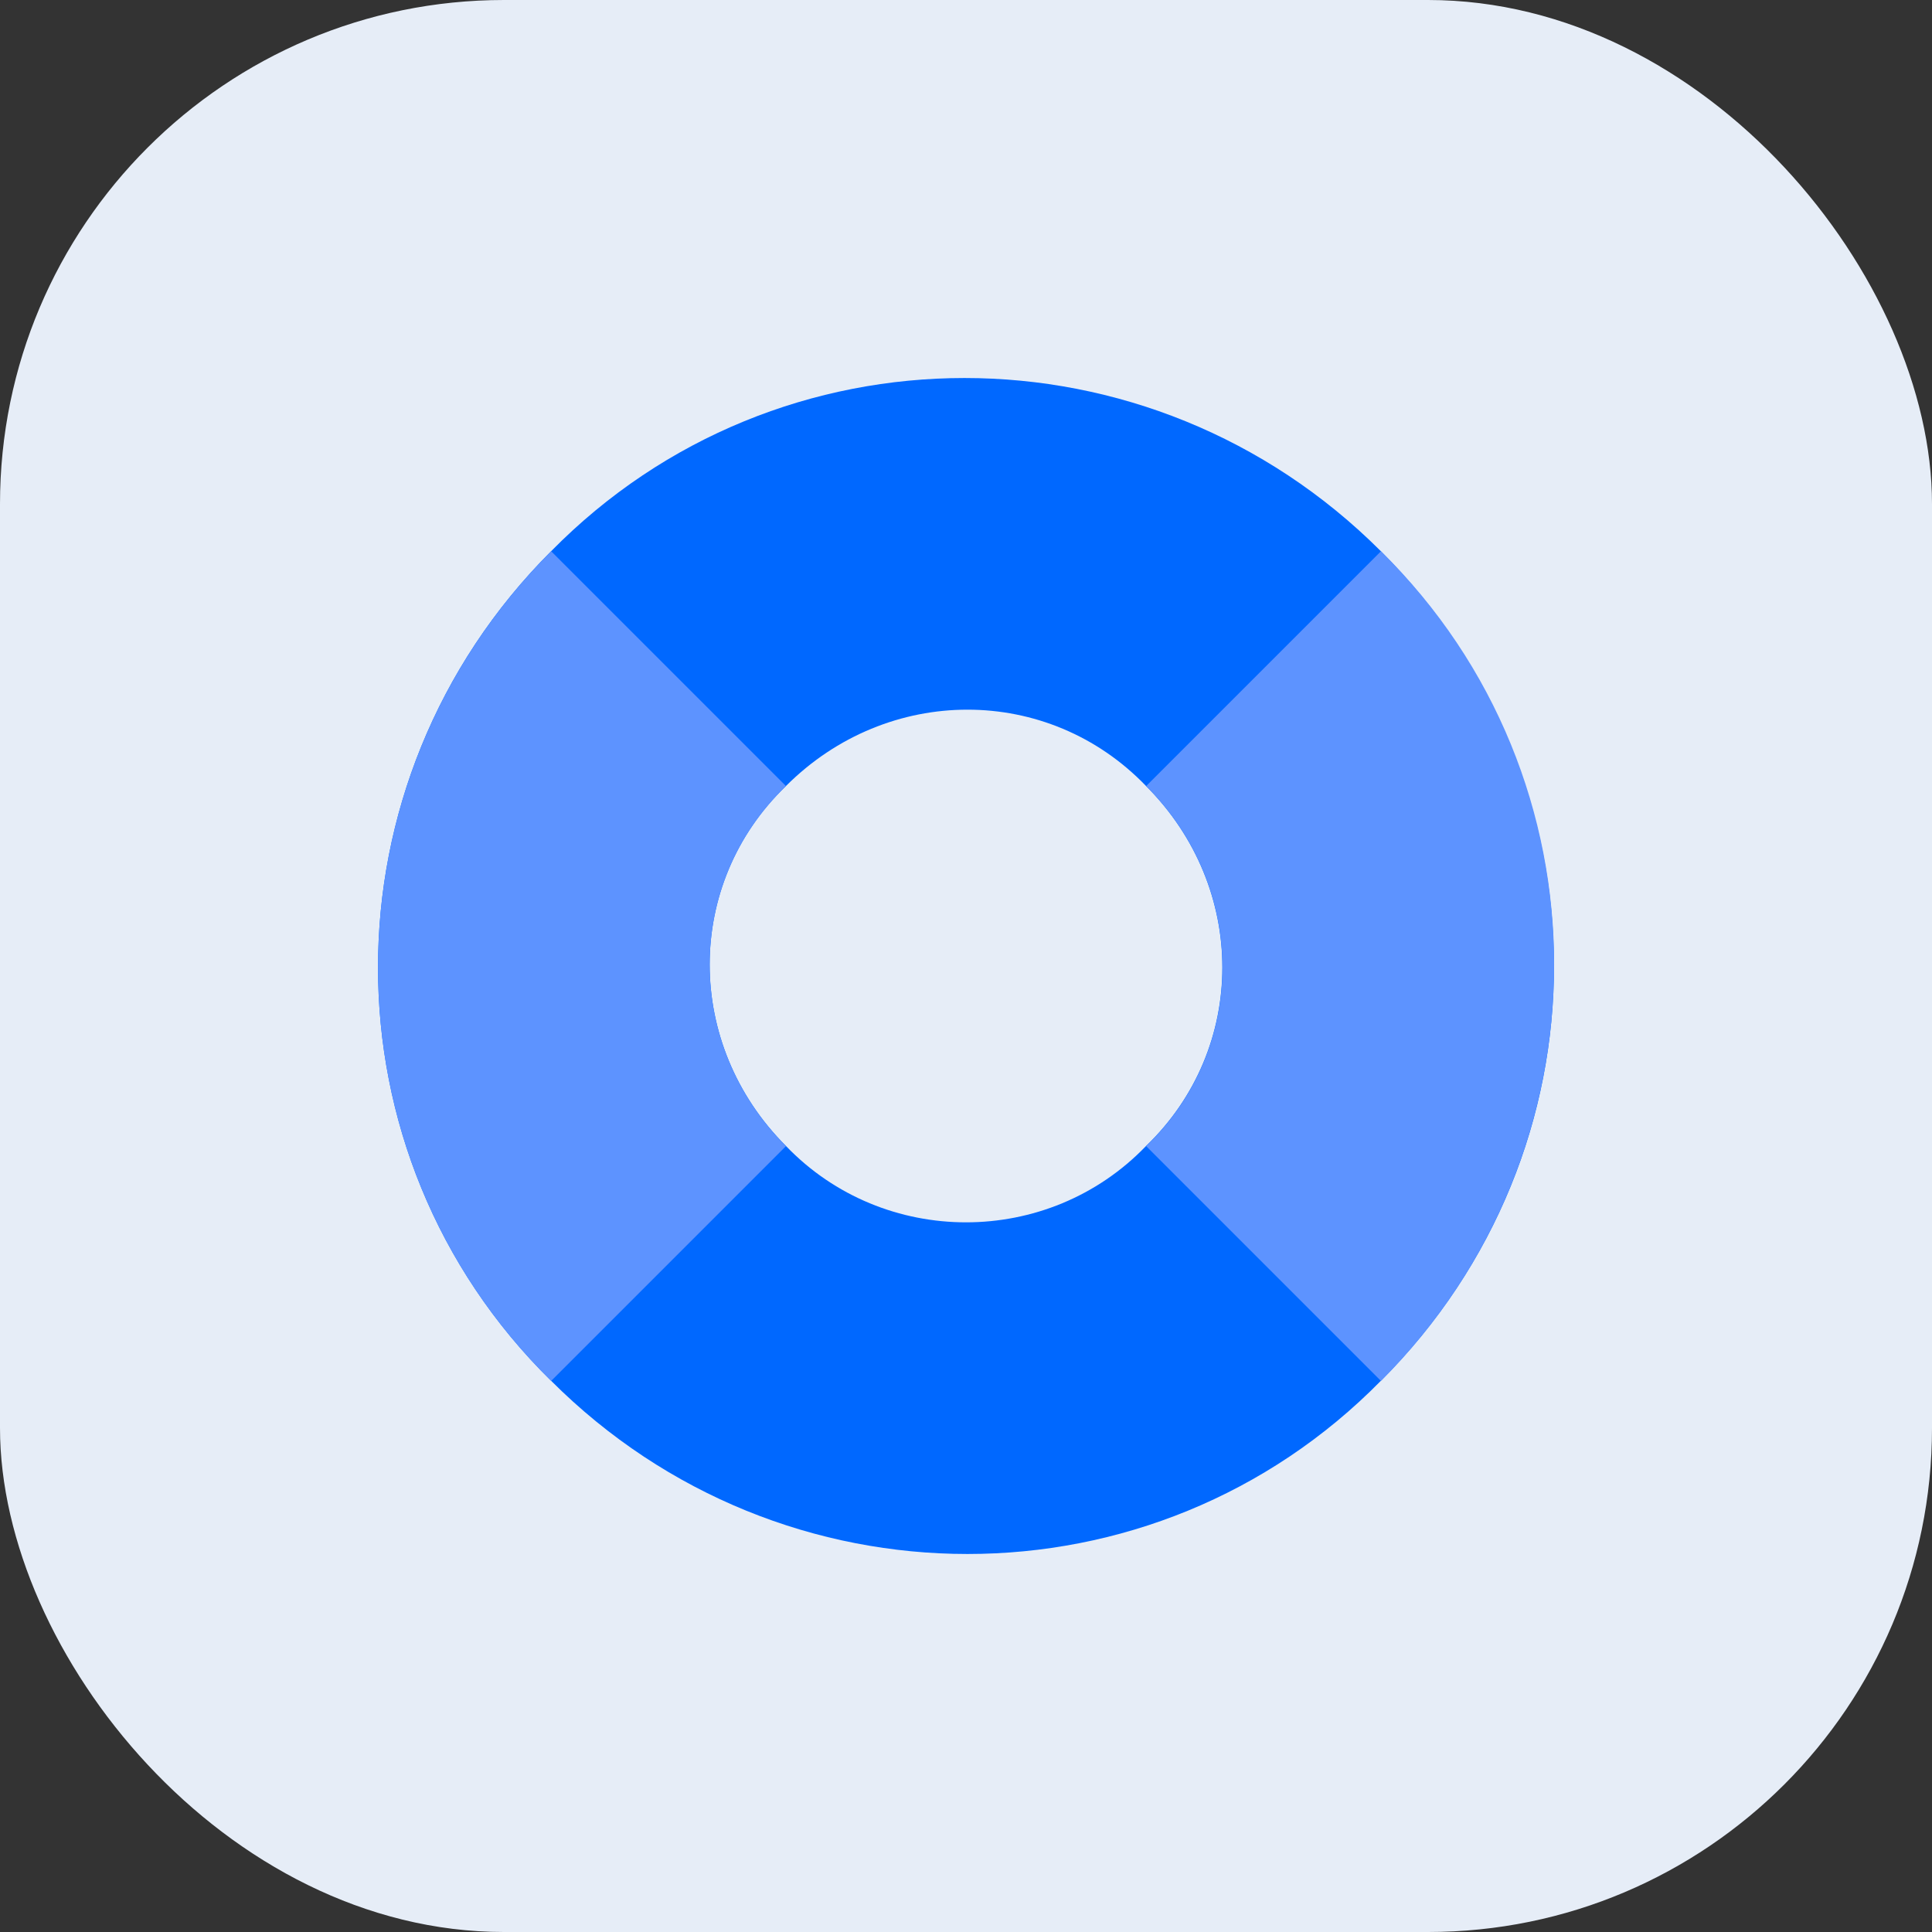
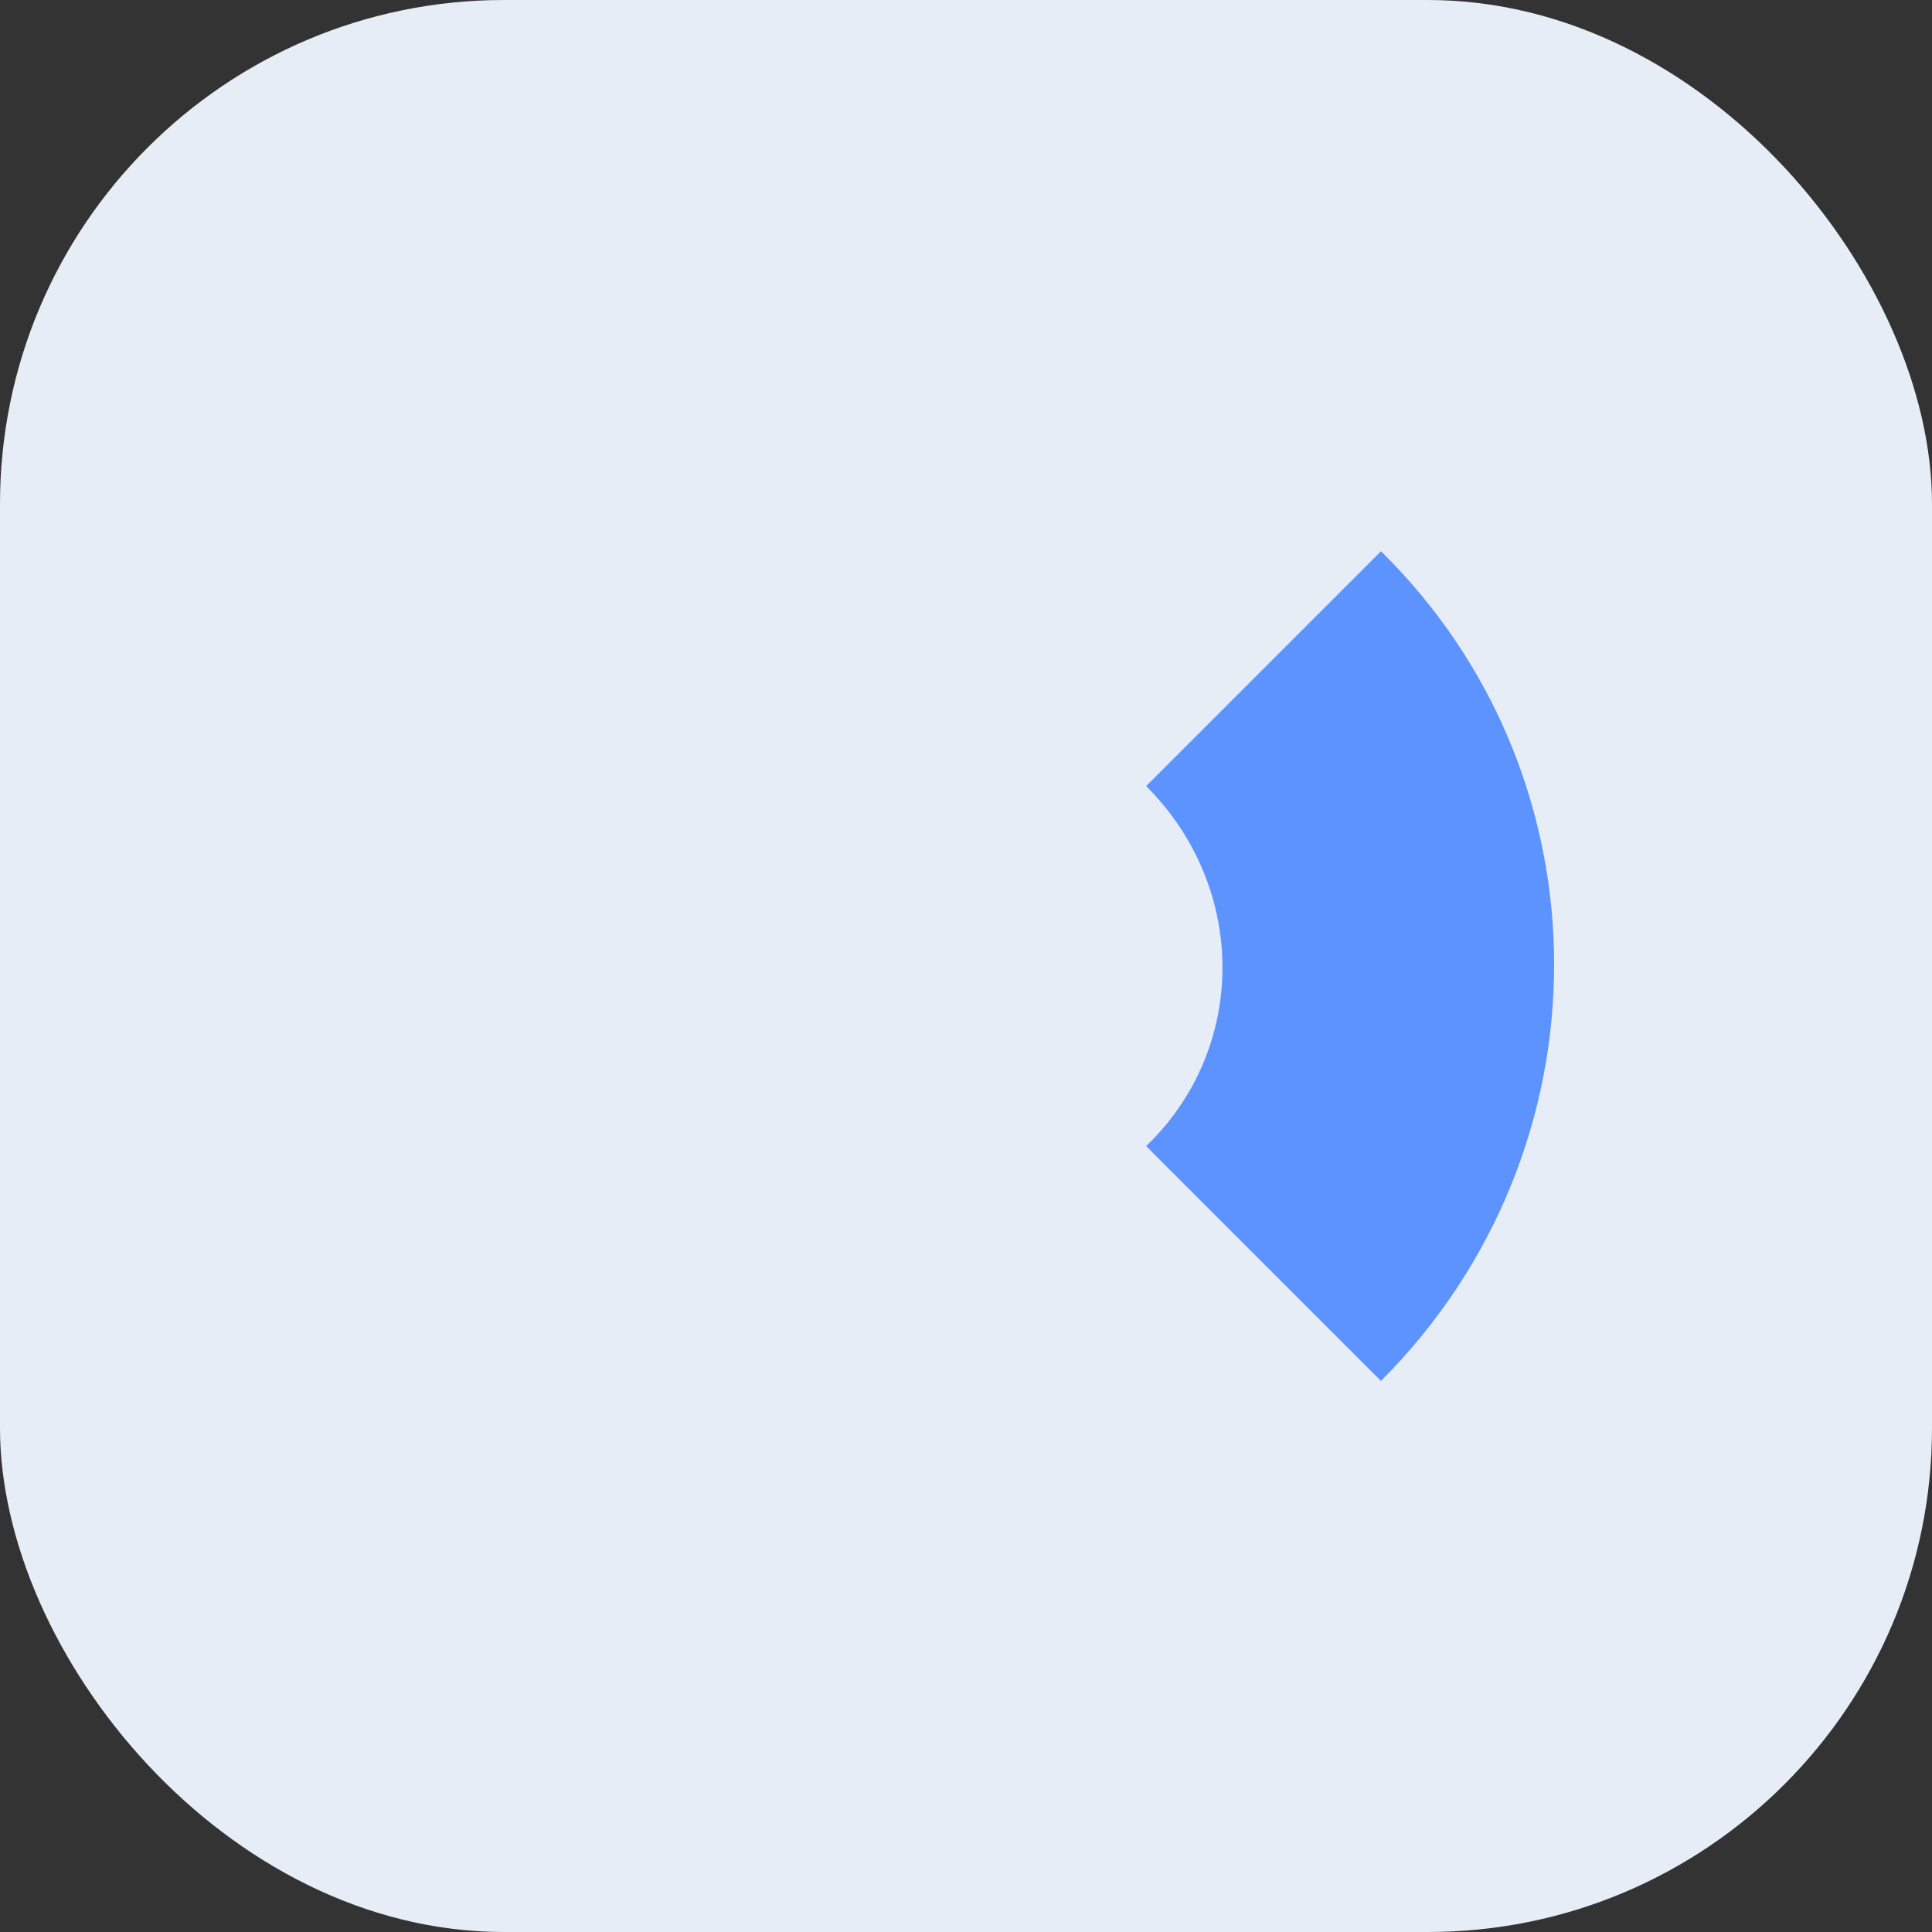
<svg xmlns="http://www.w3.org/2000/svg" width="46" height="46" viewBox="0 0 46 46" fill="none">
  <rect x="0" y="0" width="46" height="46" fill="#333333" stroke="none" />
  <rect width="46" height="46" rx="12" fill="#E6EDF7" />
-   <path d="M32.877 13.123C27.379 7.626 18.527 7.626 13.123 13.123C7.626 18.621 7.626 27.473 13.123 32.877C18.621 38.374 27.473 38.374 32.877 32.877C38.374 27.379 38.374 18.621 32.877 13.123ZM18.714 27.286C16.291 24.864 16.291 21.043 18.714 18.714C21.136 16.291 24.957 16.291 27.286 18.714C29.709 21.136 29.709 24.957 27.286 27.286C24.957 29.709 21.043 29.709 18.714 27.286Z" fill="#0068FF" />
-   <path d="M18.714 27.288C16.291 24.865 16.291 21.045 18.714 18.716L13.123 13.125C7.626 18.622 7.626 27.474 13.123 32.879L18.714 27.288Z" fill="#5D93FF" />
  <path d="M27.289 18.716C29.712 21.138 29.712 24.959 27.289 27.288L32.88 32.879C38.377 27.381 38.377 18.529 32.88 13.125L27.289 18.716Z" fill="#5D93FF" />
</svg>